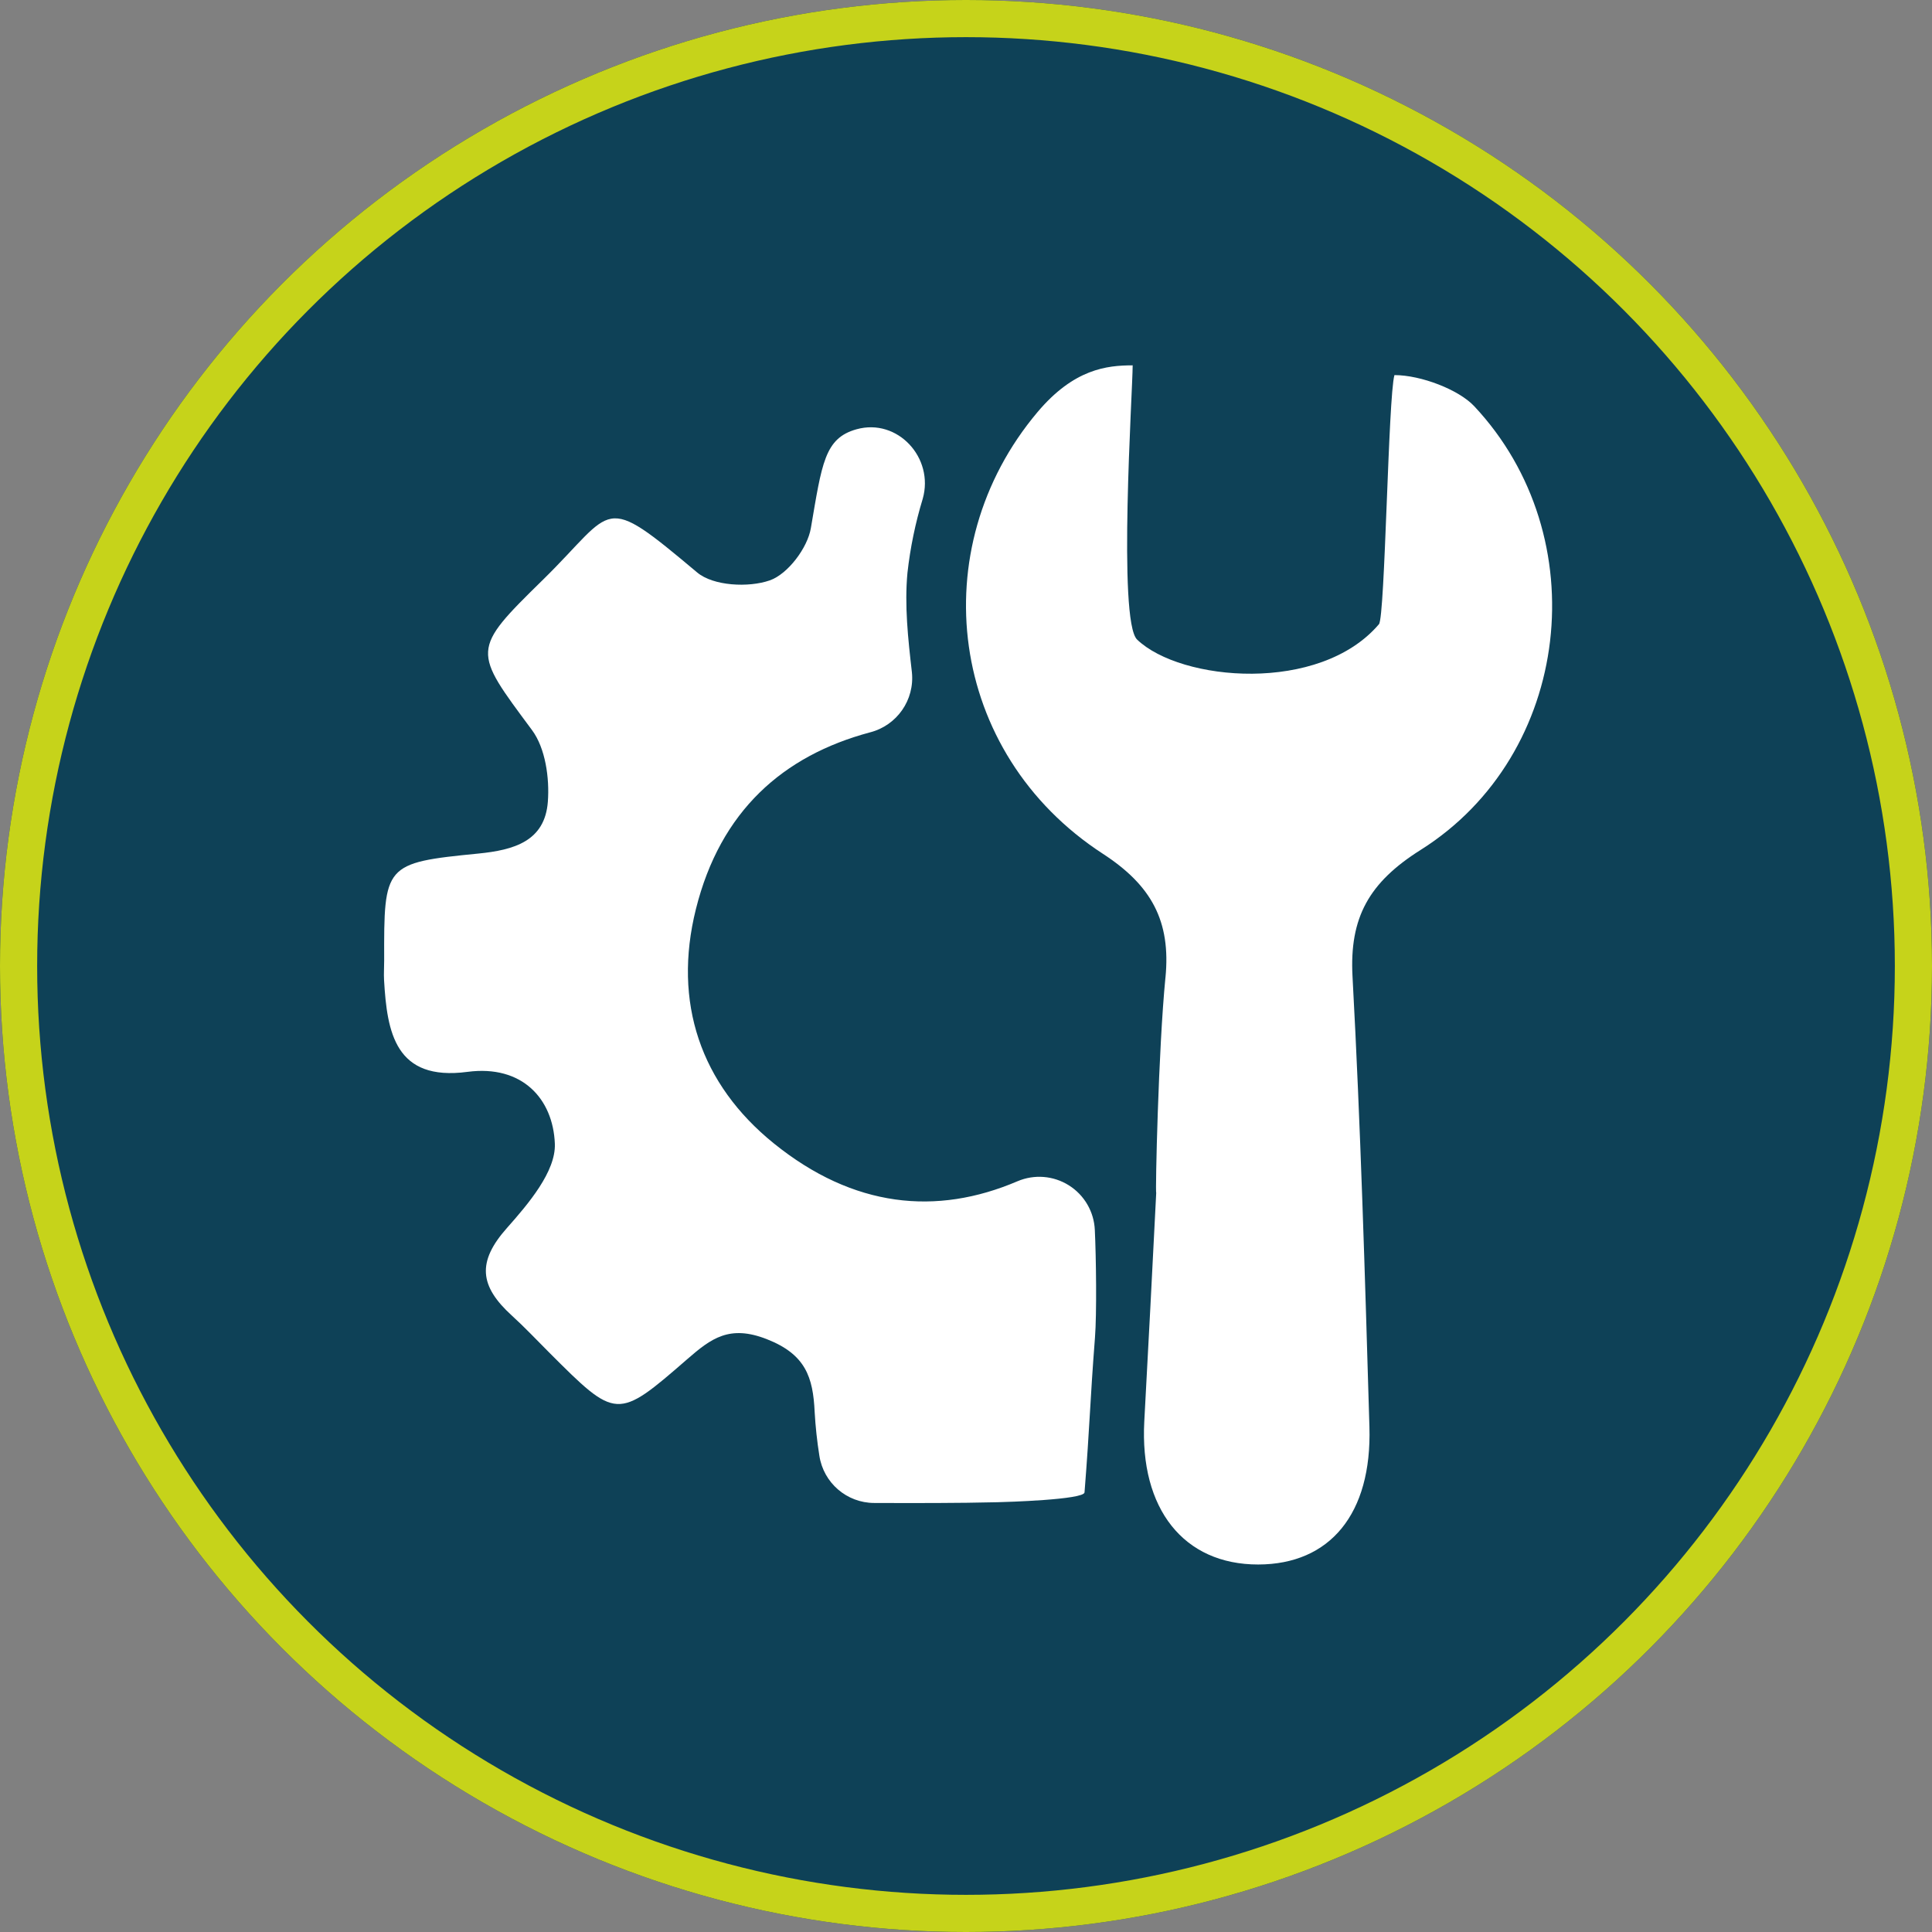
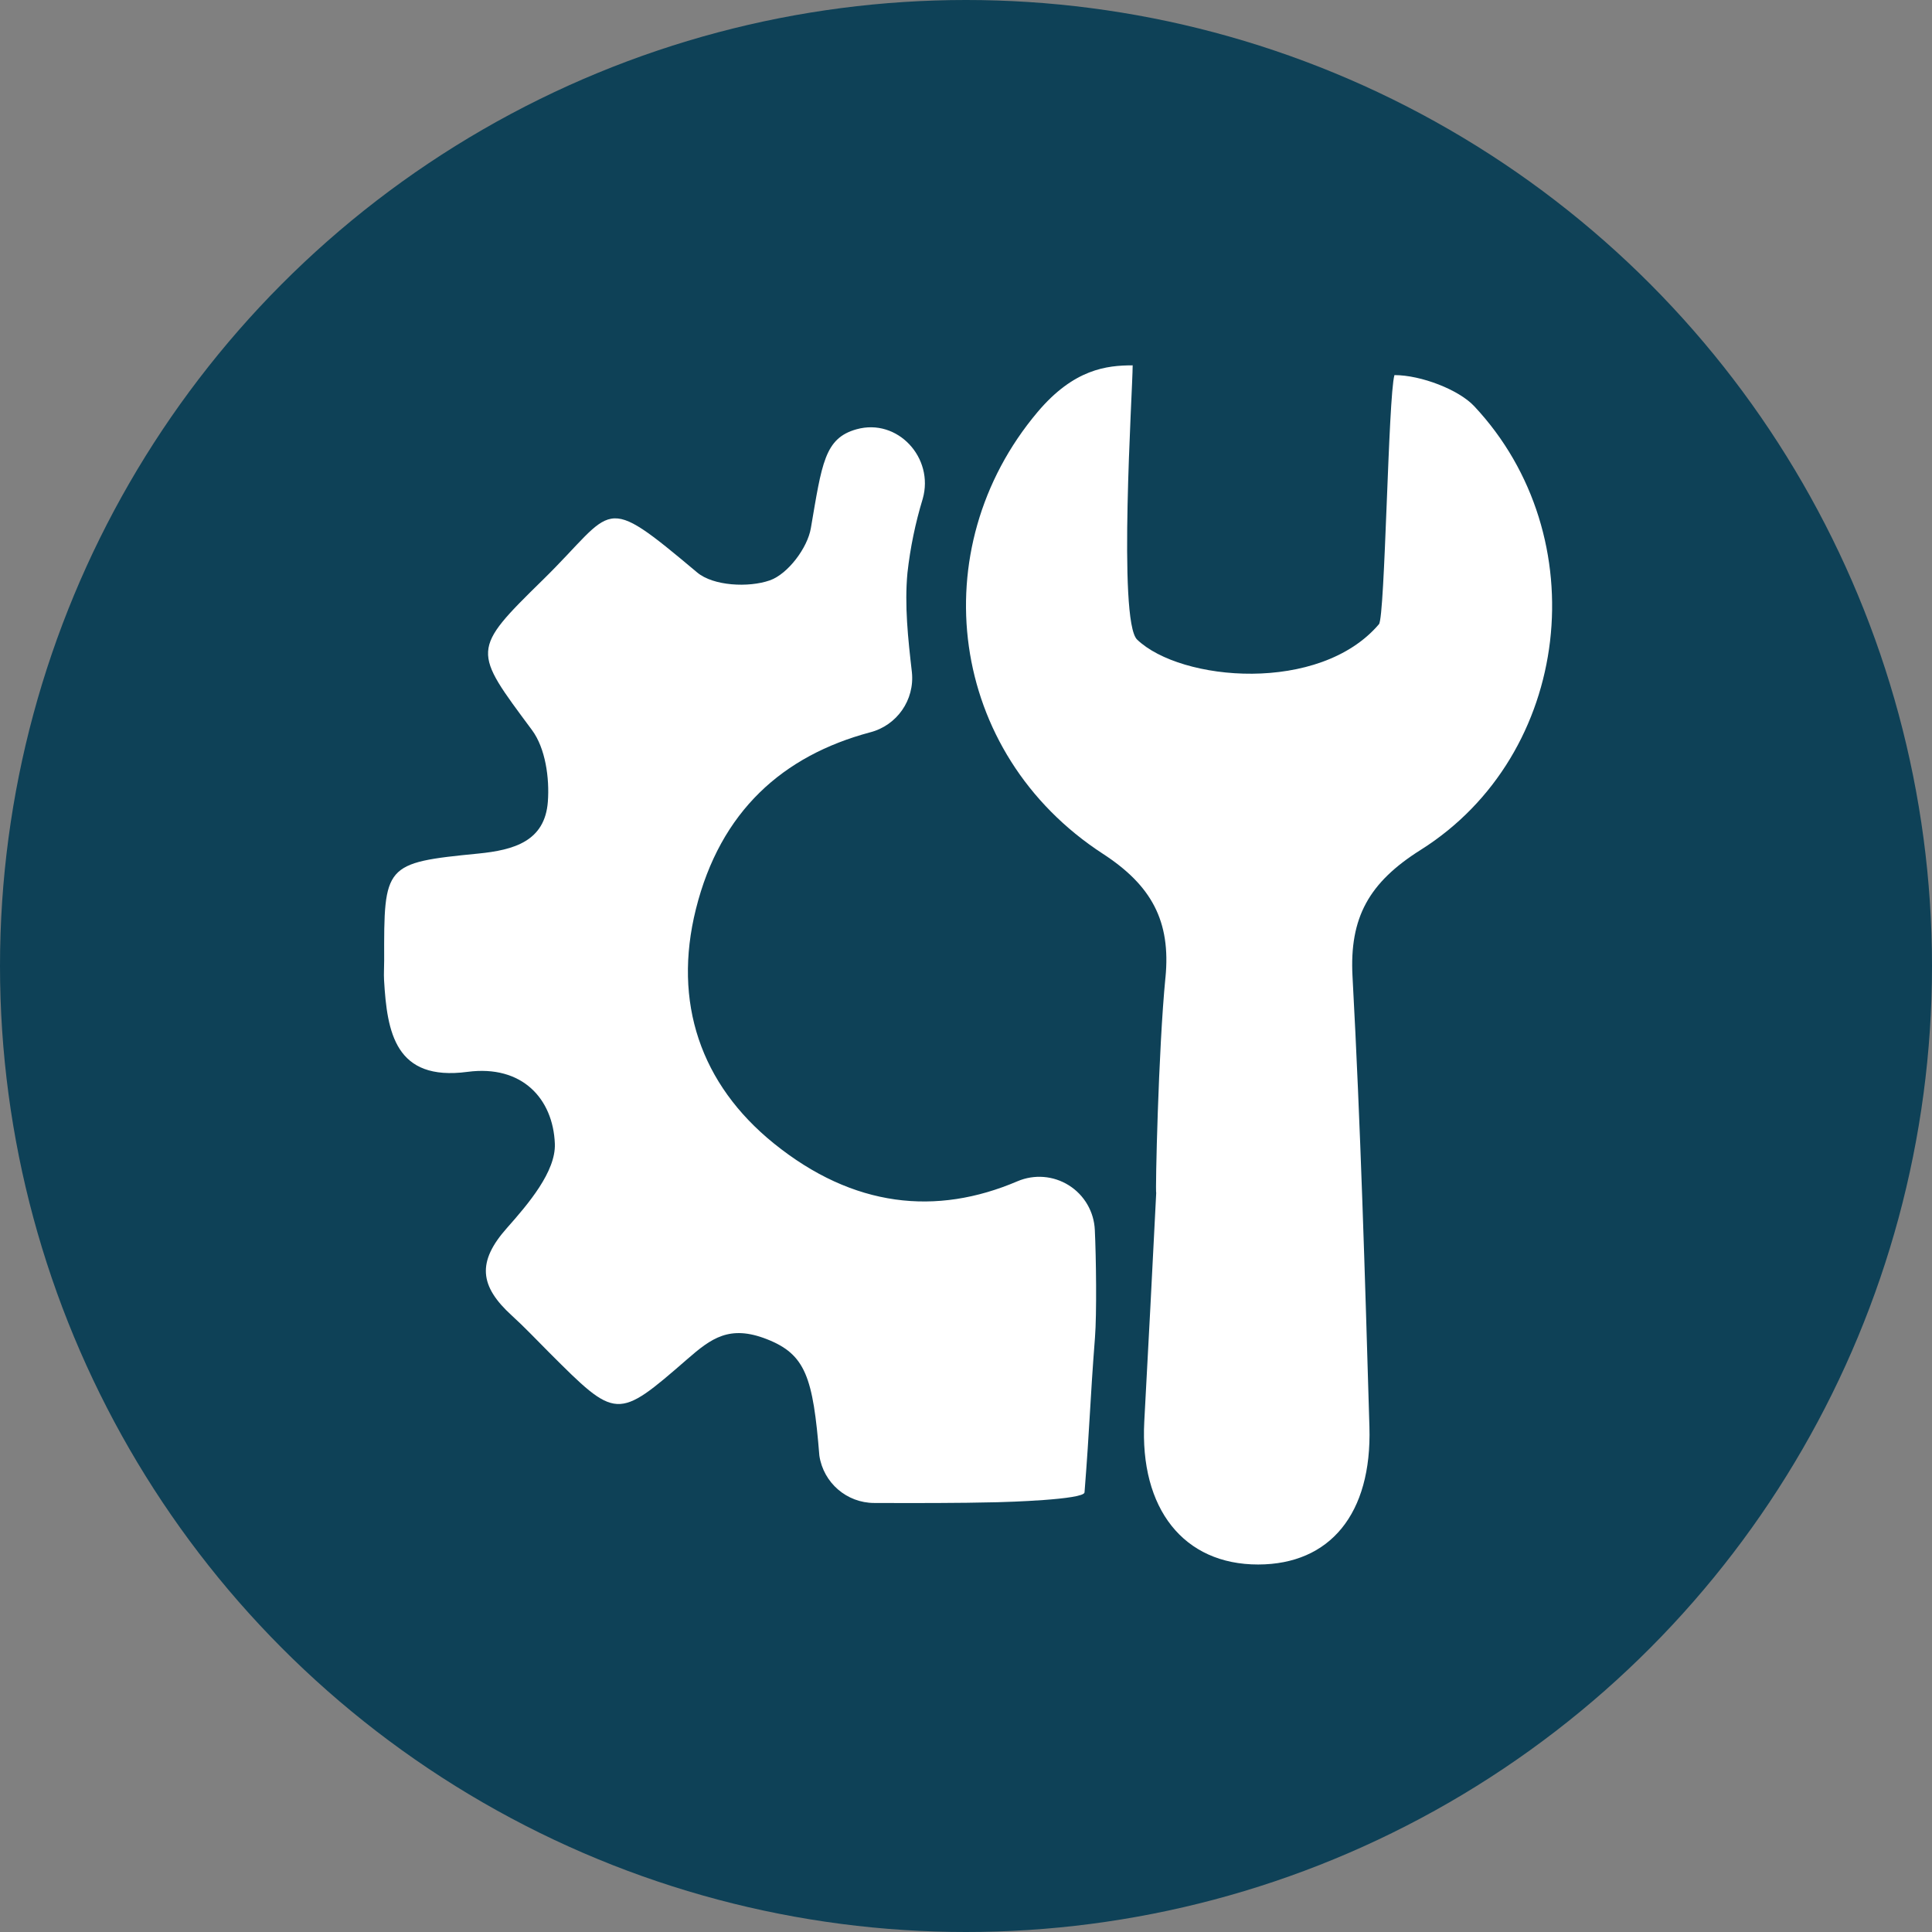
<svg xmlns="http://www.w3.org/2000/svg" width="312px" height="312px" viewBox="0 0 312 312" version="1.1">
  <rect x="0" y="0" width="312" height="312" fill="#808080" stroke="none" />
  <title>Group 7</title>
  <g id="Page-1" stroke="none" stroke-width="1" fill="none" fill-rule="evenodd">
    <g id="Group-7">
      <g id="Ellipse-42">
        <circle id="Oval" fill="#0E4157" fill-rule="nonzero" cx="156" cy="156" r="156" />
-         <circle id="Oval" stroke="#C6D31A" stroke-width="6" cx="156" cy="156" r="153" />
      </g>
      <g id="Group" transform="translate(62, 59)" fill="#FFFFFF" fill-rule="nonzero">
        <g id="Tracé-8496" transform="translate(0, 10.003)">
-           <path d="M79.177,173.713 C74.743,173.705 70.979,170.459 70.319,166.073 C69.947,163.734 69.693,161.378 69.559,159.013 C69.301,153.399 68.1,149.713 61.824,147.256 C55.811,144.906 52.858,147.119 48.986,150.488 C37.63,160.368 37.548,160.275 26.661,149.388 C24.672,147.401 22.751,145.352 20.67,143.46 C15.411,138.68 15.014,134.771 19.864,129.309 C23.333,125.401 27.772,120.18 27.603,115.709 C27.326,108.449 22.329,102.92 13.488,104.093 C1.82,105.639 0.509,97.714 0.021,89.267 C-0.038,88.224 0.044,87.16 0.04,86.107 C-2.73739365e-15,70.634 0.03,70.336 15.23,68.841 C21.017,68.271 25.999,66.841 26.474,60.458 C26.757,56.633 26.083,51.821 23.907,48.889 C14.337,35.984 13.989,36.076 25.714,24.589 C37.498,13.039 34.946,10.316 50.594,23.451 C53.186,25.625 58.884,25.921 62.317,24.722 C65.23,23.702 68.399,19.486 68.944,16.301 C70.736,5.847 71.144,1.757 76.325,0.32 C82.954,-1.527 88.9,4.941 87.009,11.558 C85.822,15.456 84.997,19.456 84.545,23.506 C84.055,28.744 84.634,34.079 85.261,39.542 C85.736,44.021 82.847,48.167 78.48,49.272 C64.475,53.026 54.335,61.945 50.38,77.815 C46.626,92.874 51.148,106.092 62.96,115.64 C75.83,126.04 89.225,127.351 102.31,121.76 C105.02,120.604 108.124,120.851 110.617,122.42 C113.11,123.989 114.674,126.681 114.804,129.624 C115.013,134.013 115.129,143.154 114.829,146.988 C114.004,157.628 114.004,161.078 113.14,172.007 C113.047,173.185 100.53,173.559 99.059,173.592 C92.493,173.748 85.923,173.733 79.174,173.714" id="Tracé_8496" />
+           <path d="M79.177,173.713 C74.743,173.705 70.979,170.459 70.319,166.073 C69.301,153.399 68.1,149.713 61.824,147.256 C55.811,144.906 52.858,147.119 48.986,150.488 C37.63,160.368 37.548,160.275 26.661,149.388 C24.672,147.401 22.751,145.352 20.67,143.46 C15.411,138.68 15.014,134.771 19.864,129.309 C23.333,125.401 27.772,120.18 27.603,115.709 C27.326,108.449 22.329,102.92 13.488,104.093 C1.82,105.639 0.509,97.714 0.021,89.267 C-0.038,88.224 0.044,87.16 0.04,86.107 C-2.73739365e-15,70.634 0.03,70.336 15.23,68.841 C21.017,68.271 25.999,66.841 26.474,60.458 C26.757,56.633 26.083,51.821 23.907,48.889 C14.337,35.984 13.989,36.076 25.714,24.589 C37.498,13.039 34.946,10.316 50.594,23.451 C53.186,25.625 58.884,25.921 62.317,24.722 C65.23,23.702 68.399,19.486 68.944,16.301 C70.736,5.847 71.144,1.757 76.325,0.32 C82.954,-1.527 88.9,4.941 87.009,11.558 C85.822,15.456 84.997,19.456 84.545,23.506 C84.055,28.744 84.634,34.079 85.261,39.542 C85.736,44.021 82.847,48.167 78.48,49.272 C64.475,53.026 54.335,61.945 50.38,77.815 C46.626,92.874 51.148,106.092 62.96,115.64 C75.83,126.04 89.225,127.351 102.31,121.76 C105.02,120.604 108.124,120.851 110.617,122.42 C113.11,123.989 114.674,126.681 114.804,129.624 C115.013,134.013 115.129,143.154 114.829,146.988 C114.004,157.628 114.004,161.078 113.14,172.007 C113.047,173.185 100.53,173.559 99.059,173.592 C92.493,173.748 85.923,173.733 79.174,173.714" id="Tracé_8496" />
        </g>
        <g id="Tracé-8497" transform="translate(94, 0)">
          <path d="M32.21,98.886 C33.11,89.732 29.932,83.969 22.117,78.886 C-2.945,62.6 -7.045,29.619 11.542,7.558 C17.426,0.574 22.746,0 26.915,0 C26.915,4.028 24.483,41.264 27.635,44.288 C34.68,51.044 57.111,53.058 66.689,41.801 C67.675,40.642 68.182,5.048 69.189,1.575 C73.502,1.575 79.578,3.942 82.059,6.583 C101.83,27.648 97.859,62.864 73.427,78.25 C65.099,83.494 61.902,89.15 62.419,98.701 C63.732,122.924 64.435,147.181 65.149,171.432 C65.565,185.49 58.767,193.632 47.192,193.652 C35.165,193.667 28.029,184.673 28.792,170.529 C29.459,158.24 30.101,145.951 30.717,133.66 C30.554,133.652 31.067,110.423 32.205,98.887" id="Tracé_8497" />
        </g>
      </g>
    </g>
  </g>
</svg>